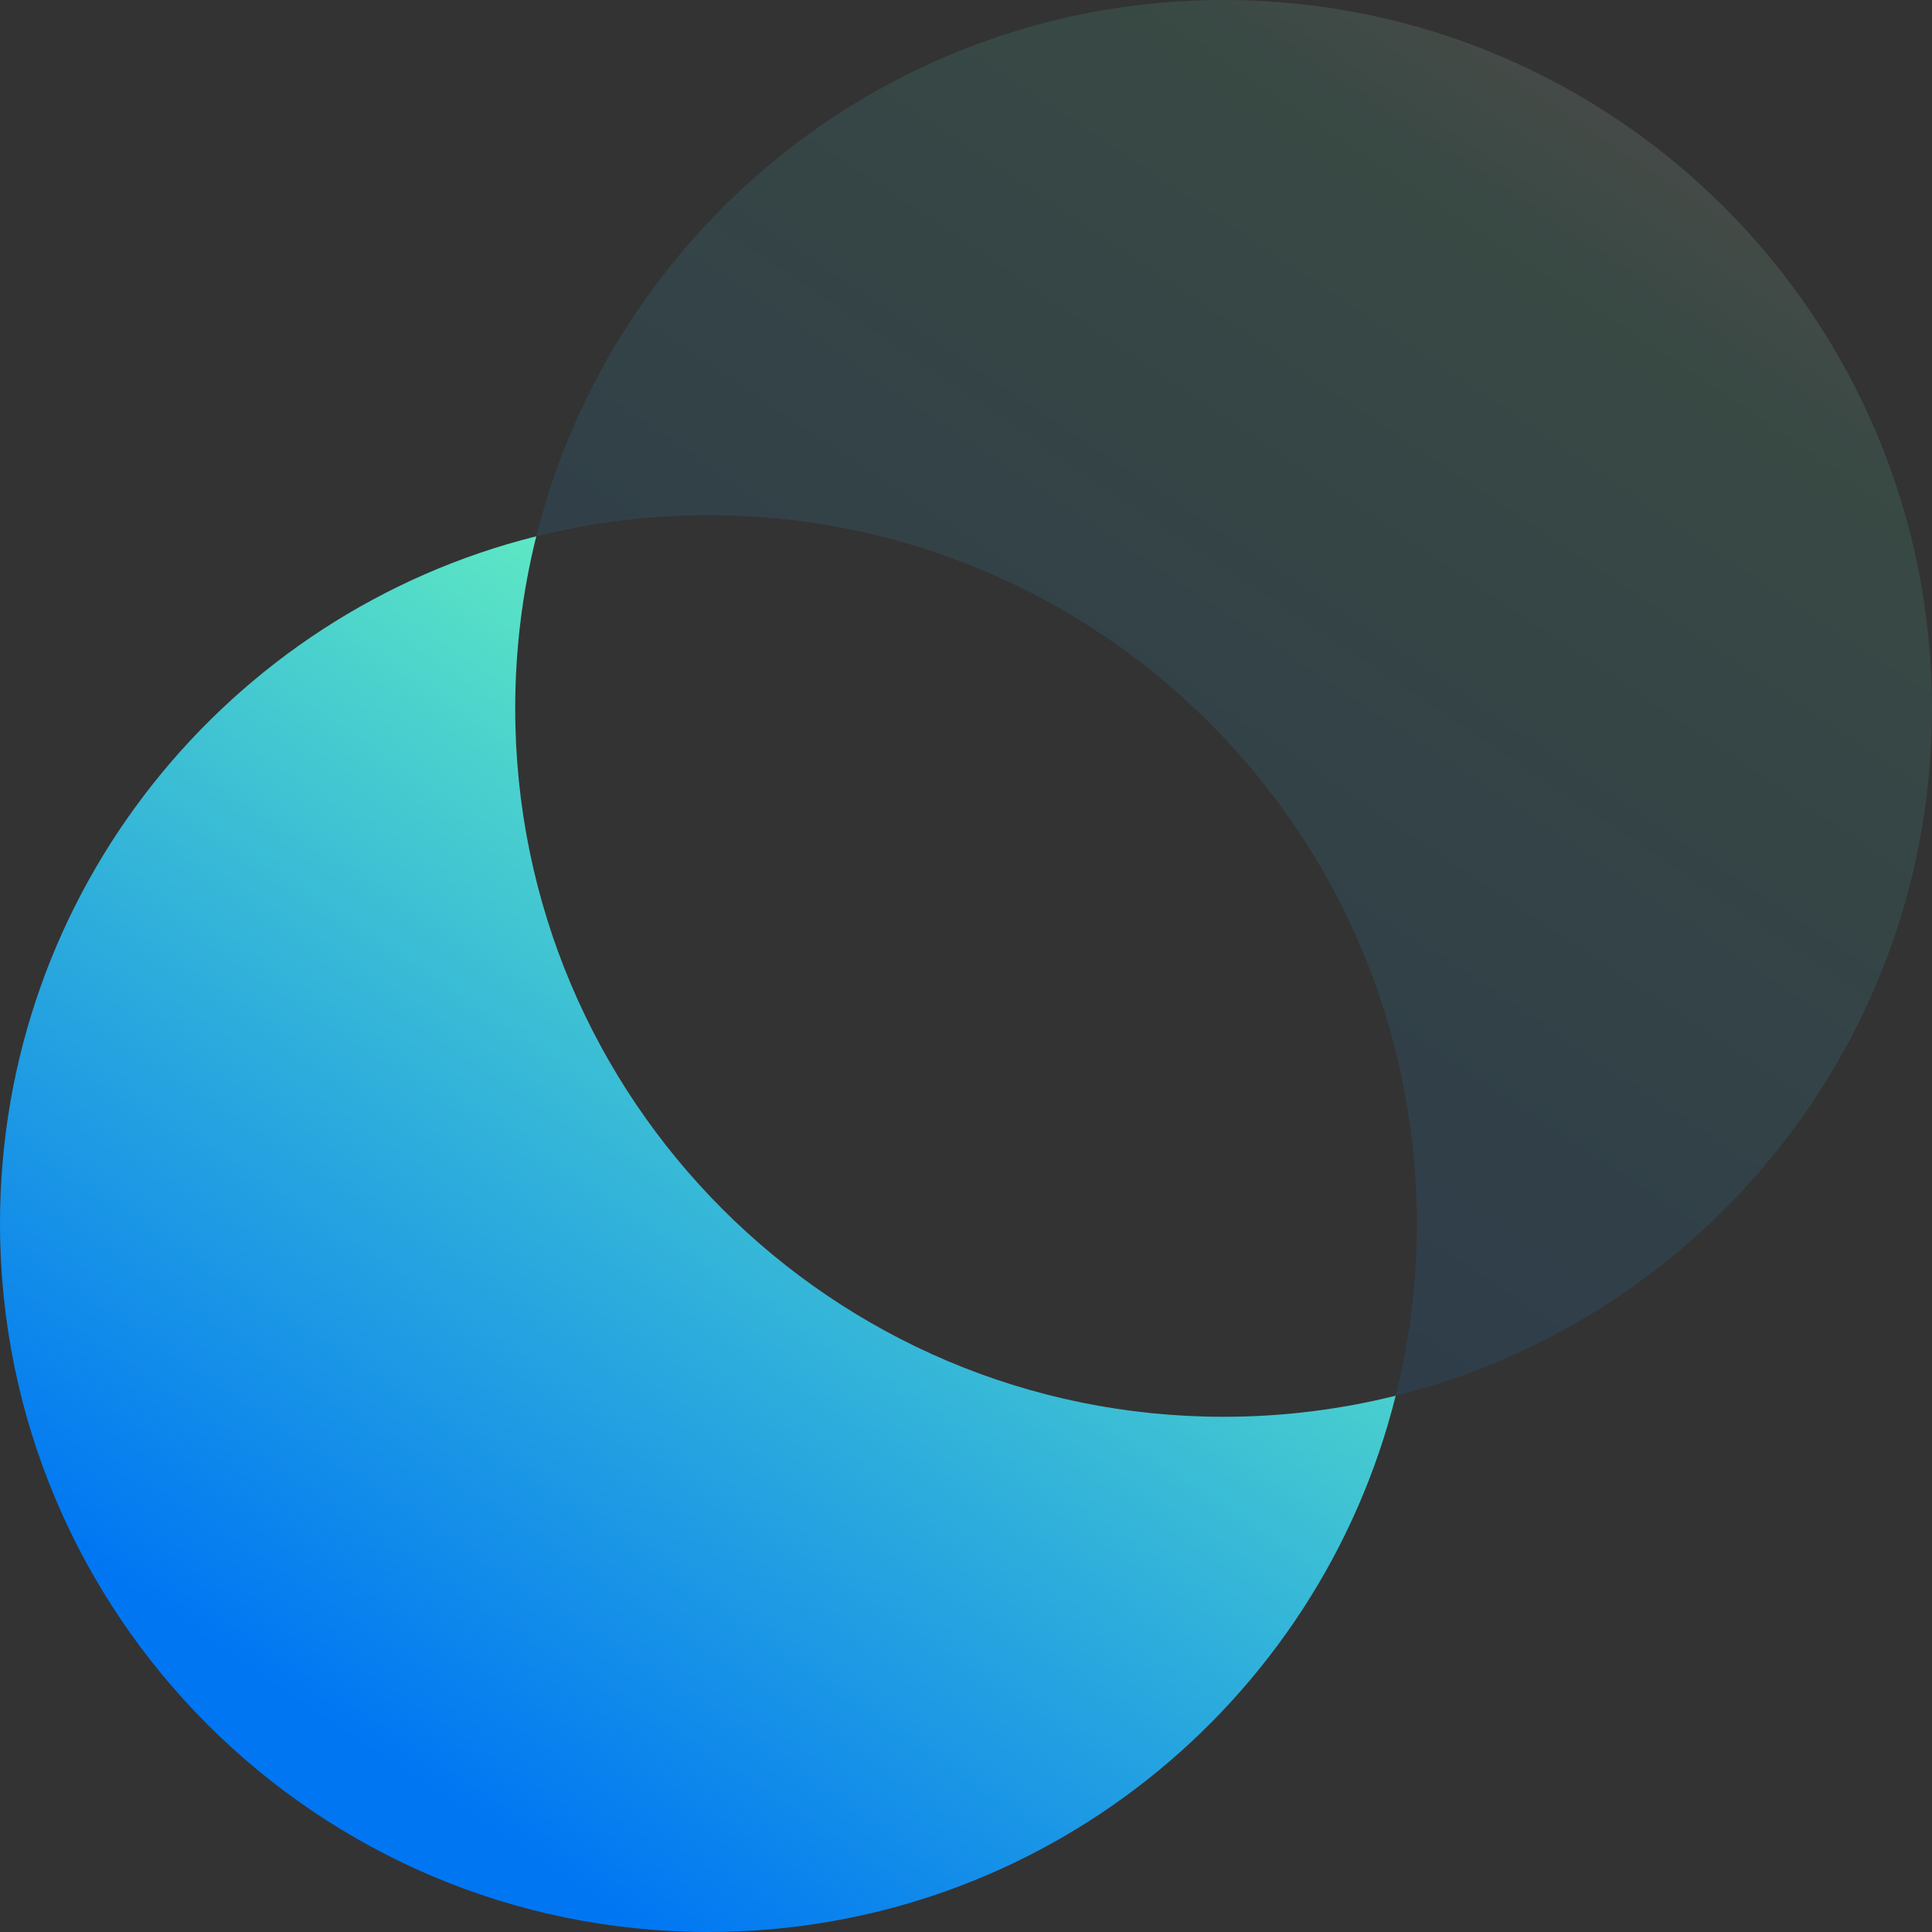
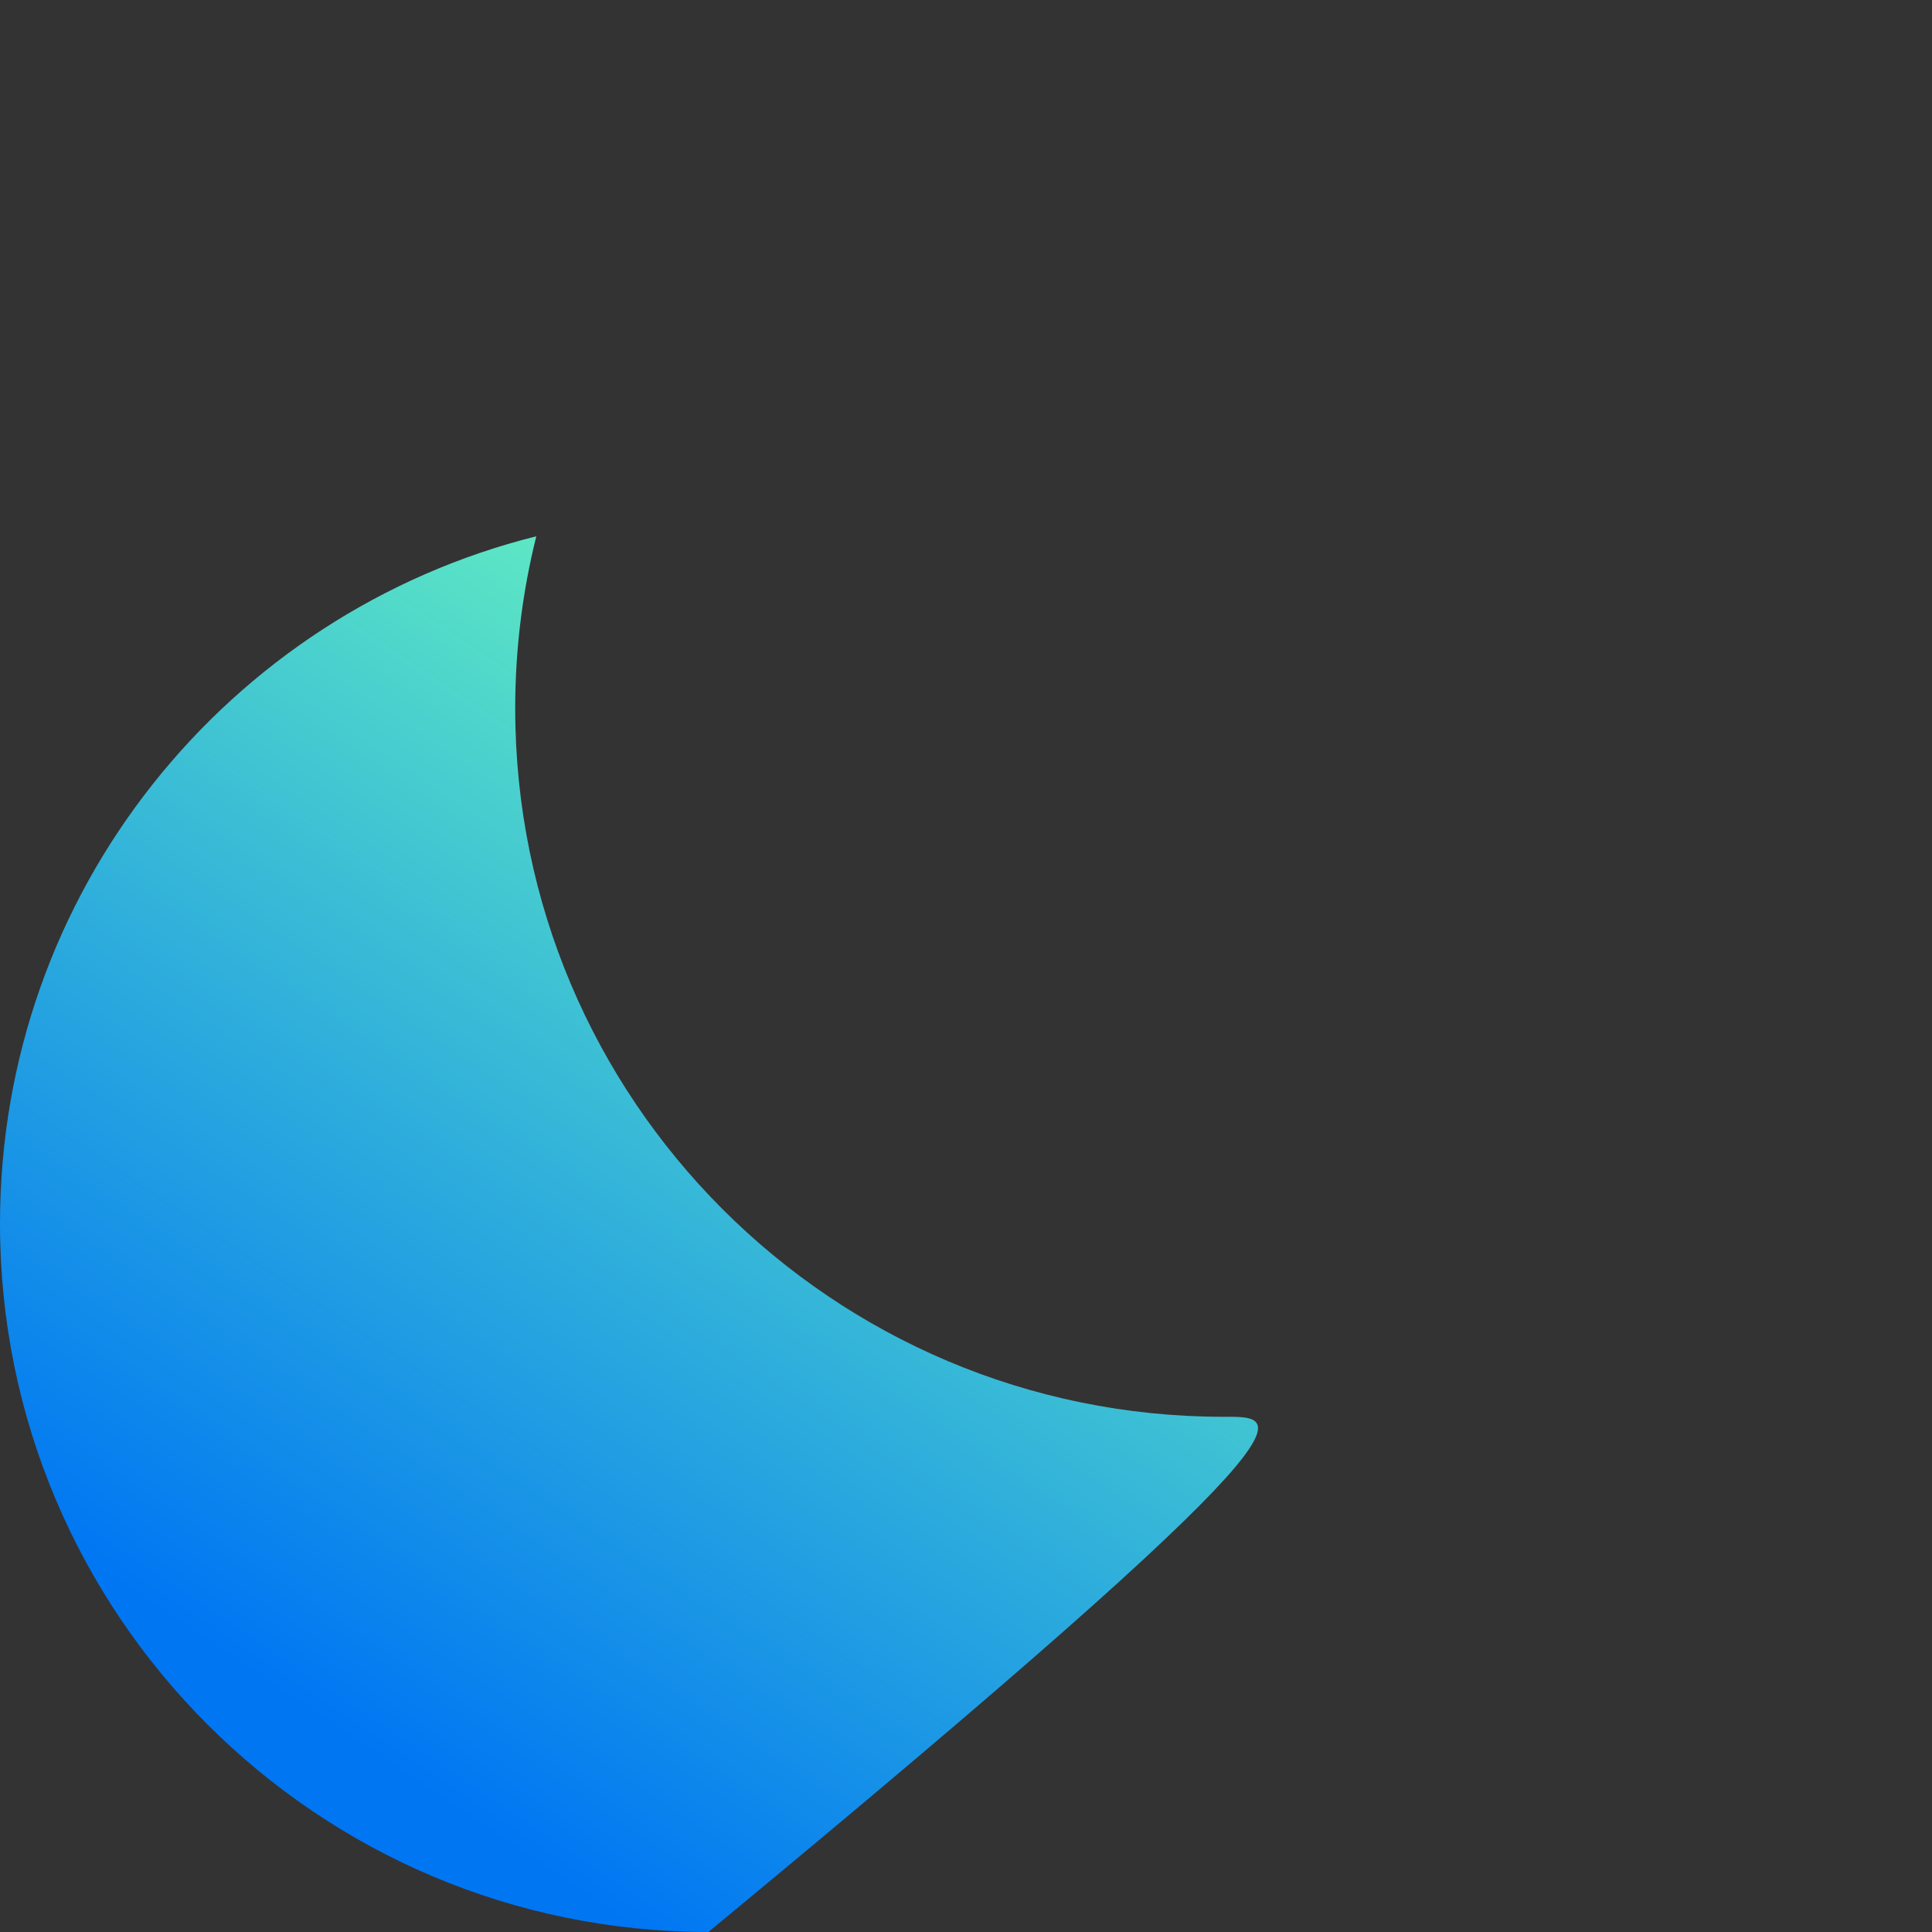
<svg xmlns="http://www.w3.org/2000/svg" width="70" height="70" viewBox="0 0 70 70" fill="none">
  <rect x="0" y="0" width="70" height="70" fill="#333333" stroke="none" />
-   <path d="M44.333 0C32.309 0 22.217 8.269 19.431 19.431C21.427 18.933 23.516 18.667 25.667 18.667C39.842 18.667 51.333 30.158 51.333 44.333C51.333 46.484 51.067 48.572 50.569 50.569C61.731 47.783 70 37.691 70 25.667C70 11.492 58.508 0 44.333 0Z" fill="url(#paint0_linear_3156_7267)" fill-opacity="0.12" />
-   <path d="M44.333 51.333C30.158 51.333 18.667 39.842 18.667 25.667C18.667 23.516 18.933 21.427 19.431 19.431C8.269 22.217 0 32.309 0 44.333C0 58.508 11.492 70 25.667 70C37.691 70 47.783 61.731 50.569 50.569C48.572 51.067 46.484 51.333 44.333 51.333Z" fill="url(#paint1_linear_3156_7267)" />
+   <path d="M44.333 51.333C30.158 51.333 18.667 39.842 18.667 25.667C18.667 23.516 18.933 21.427 19.431 19.431C8.269 22.217 0 32.309 0 44.333C0 58.508 11.492 70 25.667 70C48.572 51.067 46.484 51.333 44.333 51.333Z" fill="url(#paint1_linear_3156_7267)" />
  <defs>
    <linearGradient id="paint0_linear_3156_7267" x1="19.431" y1="50.573" x2="54.666" y2="-2.017" gradientUnits="userSpaceOnUse">
      <stop offset="0.203" stop-color="#0076F3" />
      <stop offset="0.863" stop-color="#61ECC2" />
      <stop offset="1" stop-color="#FFF3E4" />
    </linearGradient>
    <linearGradient id="paint1_linear_3156_7267" x1="7.55195e-07" y1="70.004" x2="35.234" y2="17.415" gradientUnits="userSpaceOnUse">
      <stop offset="0.203" stop-color="#0076F3" />
      <stop offset="0.863" stop-color="#61ECC2" />
      <stop offset="1" stop-color="#FFF3E4" />
    </linearGradient>
  </defs>
</svg>